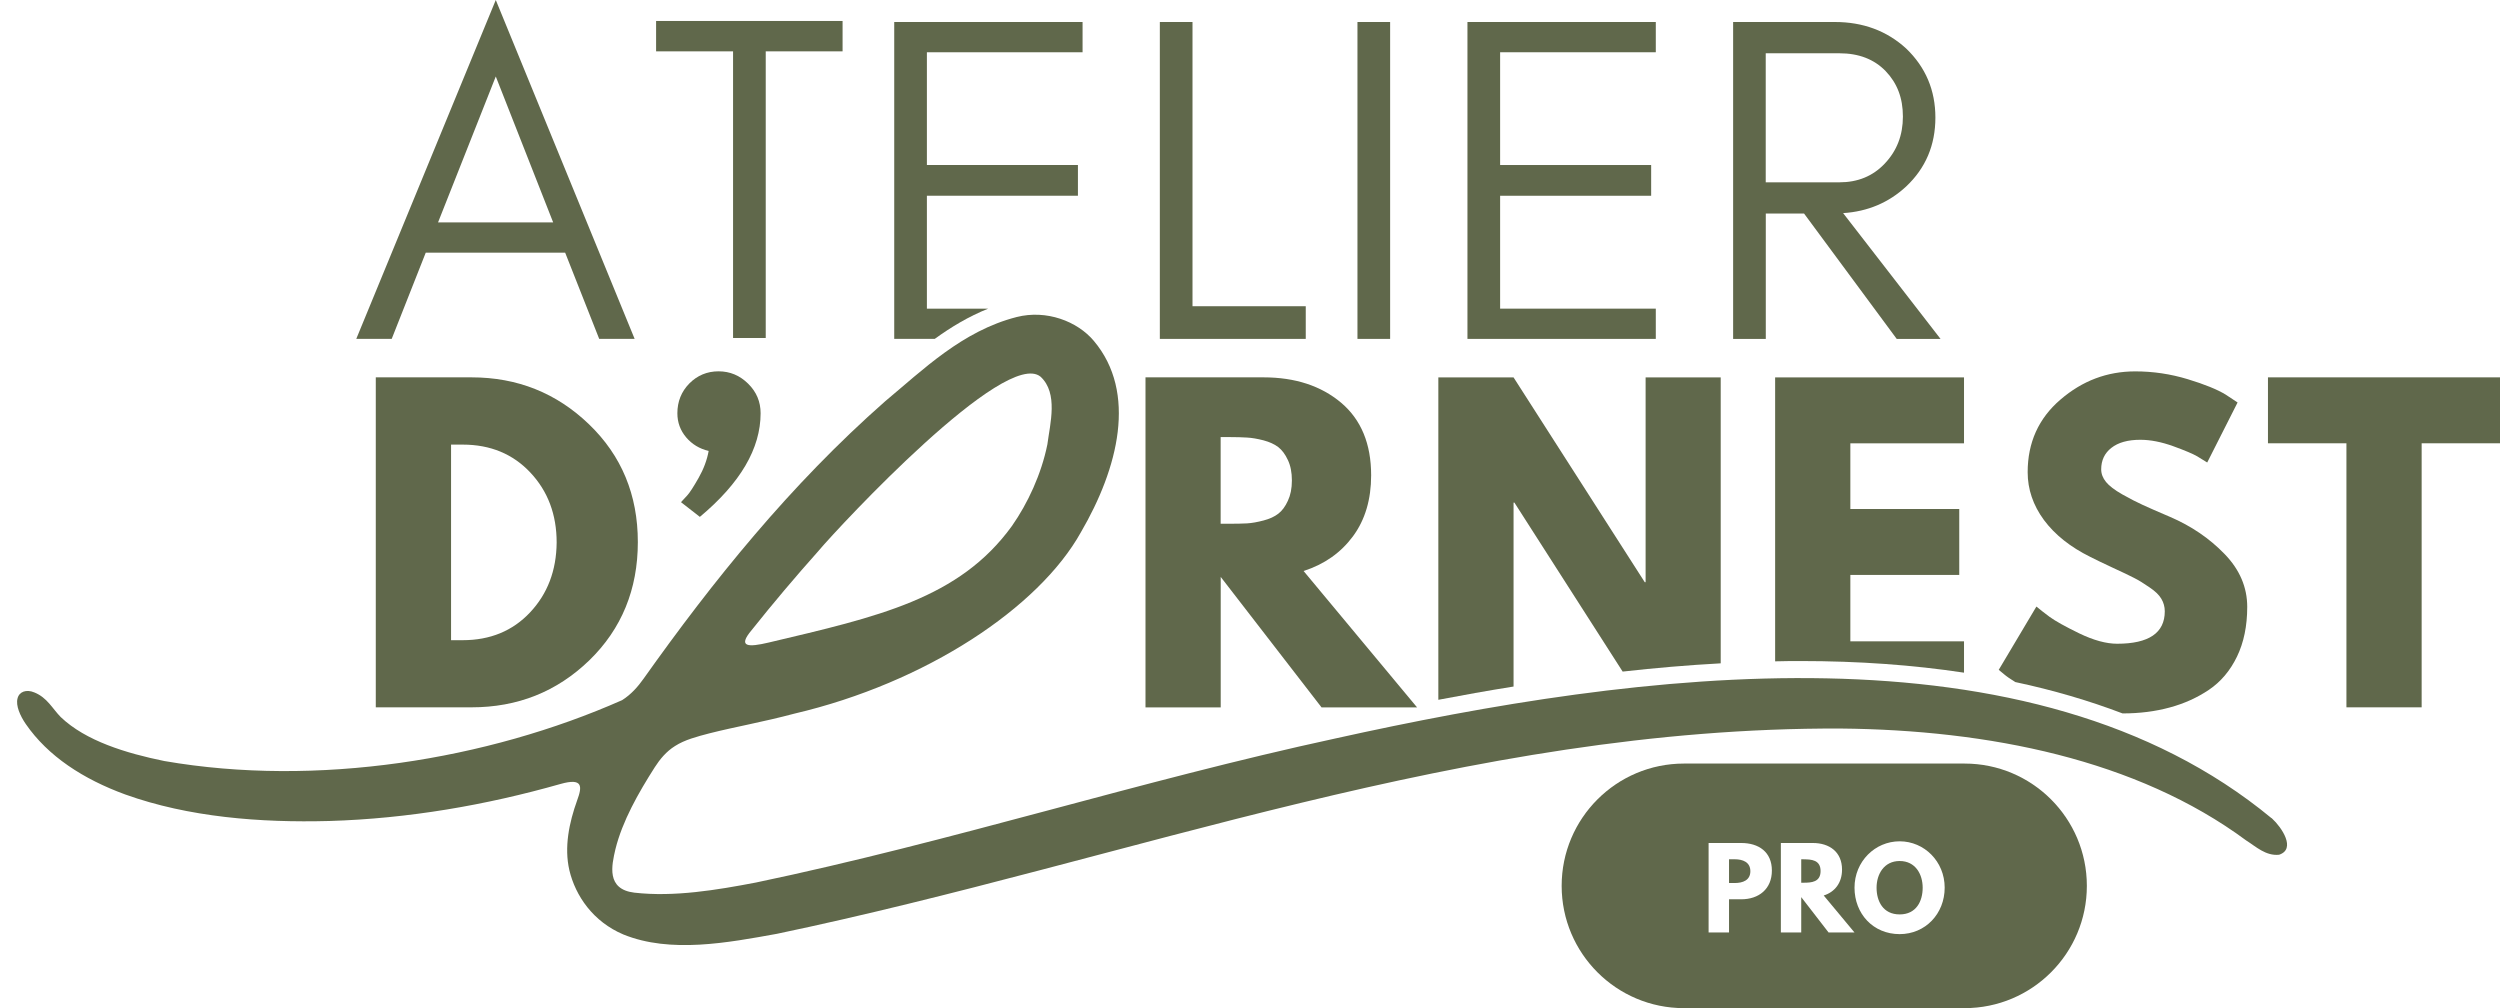
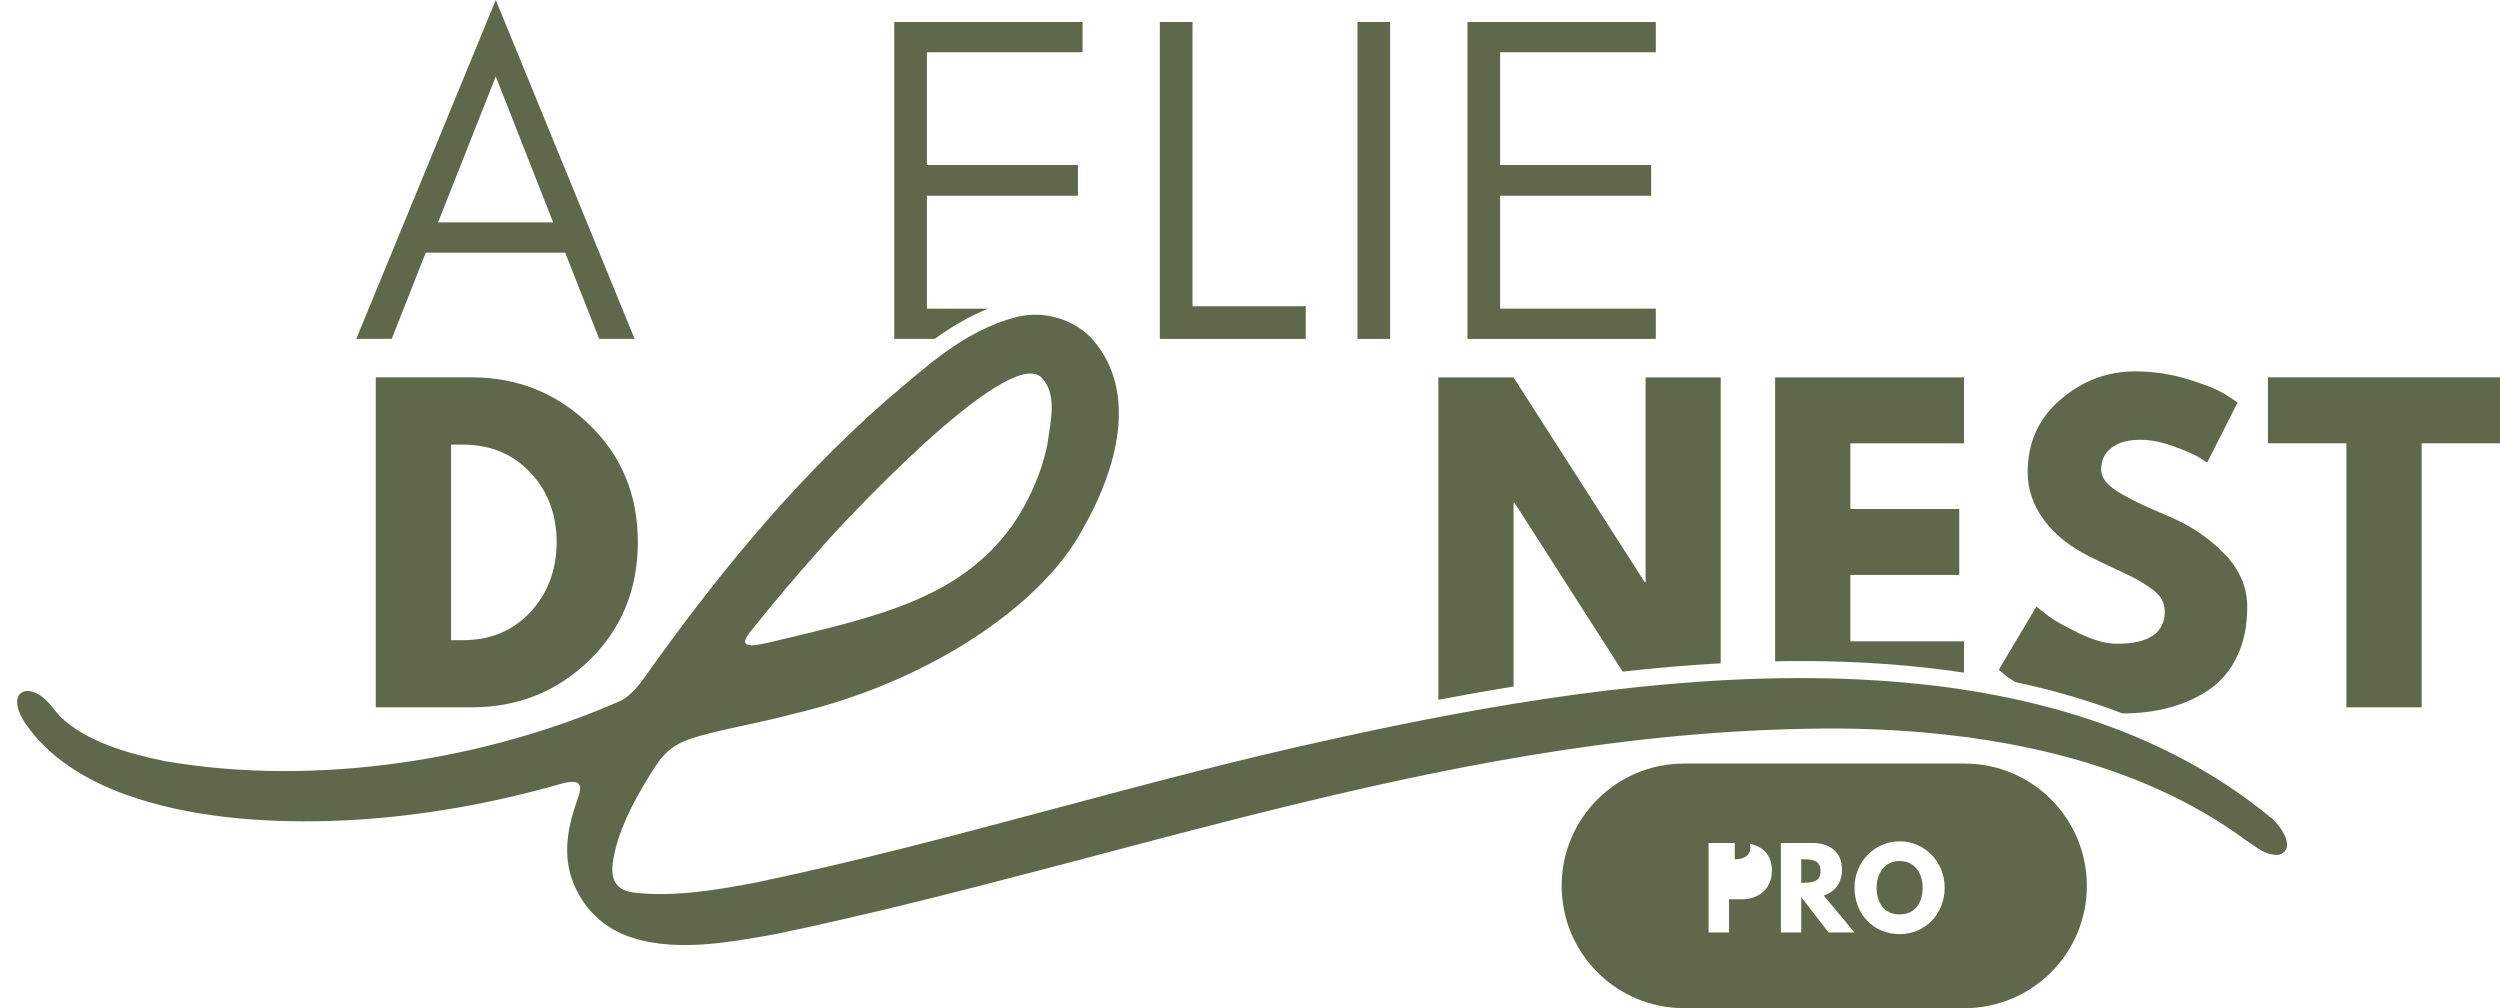
<svg xmlns="http://www.w3.org/2000/svg" id="Calque_2" data-name="Calque 2" viewBox="0 0 414.8 167.28">
  <defs>
    <style>      .cls-1, .cls-2 {        opacity: 0;      }      .cls-1, .cls-3 {        fill: #60684b;      }      .cls-2 {        fill: #fff;      }    </style>
  </defs>
  <g id="Calque_1-2" data-name="Calque 1">
    <path class="cls-3" d="M72.68,36.9h19.1l-9.52-24.21-9.58,24.21ZM105.3,56.23h-5.88l-5.65-14.31h-23.13l-5.65,14.31h-5.88L82.26,0l23.04,56.23Z" />
-     <path class="cls-3" d="M108.86,8.52V3.48h30.94v5.04h-12.75v47.56h-5.42V8.52h-12.77Z" />
    <path class="cls-3" d="M179.62,3.65v5.02h-25.83v18.71h25.06v5.1h-25.06v18.73h10.17c-3.25,1.3-6.18,3.07-8.87,5.02h-6.72V3.65h31.25Z" />
    <path class="cls-3" d="M197.86,50.81h18.79v5.42h-24.21V3.65h5.42v47.17Z" />
    <path class="cls-3" d="M230.65,56.23h-5.42V3.65h5.42v52.58Z" />
    <path class="cls-3" d="M274.73,56.23h-31.25V3.65h31.25v5.02h-25.83v18.71h25.06v5.1h-25.06v18.73h25.83v5.02Z" />
-     <path class="cls-3" d="M292.98,30.25h12.23c3.04,0,5.54-1.03,7.5-3.1,2.01-2.11,3.02-4.71,3.02-7.81s-.96-5.56-2.88-7.56c-1.91-1.96-4.45-2.94-7.65-2.94h-12.23v21.42ZM321.12,19.5c0,4.58-1.62,8.4-4.85,11.44-2.89,2.68-6.38,4.16-10.46,4.42l16.17,20.88h-7.27l-15.38-20.81h-6.35v20.81h-5.42V3.65h16.88c4.68,0,8.63,1.47,11.83,4.4,3.23,3.1,4.85,6.92,4.85,11.46Z" />
-     <path class="cls-3" d="M190.06,62.61h19.58c5.26,0,9.55,1.41,12.88,4.21,3.32,2.81,4.98,6.82,4.98,12.04,0,4.03-1.01,7.41-3.02,10.13-2.02,2.72-4.74,4.64-8.19,5.75l18.83,22.63h-15.85l-16.73-21.65v21.65h-12.48v-54.75ZM202.53,86.9h1.46c1.15,0,2.13-.02,2.92-.06.8-.05,1.71-.21,2.73-.48,1.01-.26,1.83-.64,2.46-1.13.63-.48,1.15-1.19,1.58-2.13.44-.93.67-2.05.67-3.38s-.22-2.46-.67-3.4c-.43-.93-.96-1.64-1.58-2.13-.63-.48-1.45-.86-2.46-1.13-1.02-.26-1.93-.42-2.73-.46-.79-.05-1.77-.08-2.92-.08h-1.46v14.35Z" />
    <path class="cls-3" d="M285.5,62.62v47.44c-5.49.3-10.94.77-16.27,1.37l-17.96-28.04h-.14v30.52c-4.33.69-8.5,1.44-12.48,2.2v-53.49h12.48l21.77,33.98h.14v-33.98h12.46Z" />
    <path class="cls-3" d="M307.01,73.56v10.89h18.07v10.94h-18.07v11.02h18.86v5.2c-8.46-1.28-17.5-1.93-27.1-1.93-1.41,0-2.83.01-4.24.05v-47.11h31.34v10.94h-18.86Z" />
    <path class="cls-3" d="M372.86,100.7c0,3.16-.57,5.91-1.7,8.25-1.13,2.33-2.68,4.17-4.65,5.5-1.96,1.32-4.14,2.3-6.52,2.94-2.39.65-4.98.98-7.77.98h-.05c-5.57-2.12-11.49-3.86-17.78-5.2h-.01c-.81-.5-1.44-.93-1.87-1.3l-.88-.73,6.25-10.5c.53.45,1.26,1.01,2.19,1.71.93.68,2.58,1.6,4.94,2.75,2.37,1.14,4.46,1.71,6.27,1.71,5.26,0,7.9-1.8,7.9-5.38,0-.75-.19-1.44-.57-2.08-.37-.64-1.04-1.28-2-1.92-.94-.65-1.78-1.17-2.52-1.54-.72-.38-1.91-.94-3.58-1.71-1.66-.78-2.88-1.36-3.67-1.77-3.32-1.64-5.89-3.68-7.71-6.13-1.8-2.45-2.7-5.1-2.7-7.93,0-4.92,1.81-8.93,5.43-12.04,3.63-3.13,7.76-4.69,12.42-4.69,2.96,0,5.85.43,8.69,1.29,2.83.86,4.94,1.72,6.31,2.56l1.98,1.31-5.04,9.96c-.39-.26-.94-.6-1.65-1.02-.71-.41-2.04-.98-4-1.69-1.95-.7-3.76-1.06-5.44-1.06-2.08,0-3.68.45-4.81,1.34-1.12.87-1.69,2.06-1.69,3.56,0,.75.27,1.45.8,2.1.52.64,1.42,1.33,2.7,2.06,1.3.73,2.43,1.31,3.4,1.75.97.45,2.48,1.11,4.52,1.98,3.54,1.52,6.56,3.58,9.06,6.17,2.5,2.58,3.75,5.51,3.75,8.77Z" />
    <path class="cls-3" d="M376.3,73.55v-10.94h38.5v10.94h-13v43.81h-12.48v-43.81h-13.02Z" />
    <path class="cls-3" d="M62.35,62.61h15.88c7.61,0,14.11,2.6,19.5,7.79,5.4,5.2,8.1,11.71,8.1,19.54s-2.69,14.42-8.06,19.63c-5.38,5.2-11.89,7.79-19.54,7.79h-15.88v-54.75ZM74.83,106.22h1.94c4.55,0,8.28-1.53,11.17-4.6,2.9-3.08,4.38-6.95,4.42-11.6,0-4.64-1.45-8.51-4.35-11.6-2.89-3.09-6.64-4.65-11.23-4.65h-1.94v32.46Z" />
-     <path class="cls-3" d="M114.37,63.63c1.33-1.34,2.95-2.02,4.85-2.02s3.54.69,4.92,2.06c1.38,1.36,2.06,2.99,2.06,4.9,0,5.85-3.36,11.58-10.08,17.19l-3.13-2.44c.26-.28.6-.65,1.02-1.1s1.05-1.43,1.9-2.92c.84-1.48,1.4-2.98,1.67-4.48-1.52-.36-2.76-1.11-3.73-2.25-.97-1.15-1.46-2.48-1.46-4,0-1.94.66-3.59,1.98-4.94Z" />
    <path class="cls-2" d="M378.98,133.83l-.18-.17-.09-.08c-7.64-6.32-16.5-11.39-26.54-15.21-2.37,0-4.71-.25-6.99-.73-2.3-.49-4.22-1.09-5.77-1.81-1.55-.74-2.94-1.46-4.19-2.17-.3-.17-.57-.33-.83-.49h-.01c-2.77-.6-5.6-1.12-8.51-1.56v5.76h-31.34v-7.64c-3.02.05-6.03.16-9.03.33v7.31h-12.46l-3.81-5.94c-6.23.69-12.3,1.54-18.1,2.48v3.46h-12.48v-1.26c-6.48,1.23-12.44,2.5-17.7,3.66-15.74,3.4-31.43,7.59-46.6,11.64-16.13,4.31-32.81,8.76-49.46,12.25-4.73.9-10.2,1.86-15.31,1.86-1.4,0-2.75-.07-3.98-.21-.74-.09-1.02-.27-1.06-.33-.35-.5.14-2.6.32-3.38,1.1-4.43,3.73-8.93,6.16-12.75.8-1.23,1.61-2.1,2.52-2.67,1.22-.79,3.07-1.27,4.85-1.73,1.81-.46,3.68-.86,5.67-1.29,2.67-.58,5.44-1.18,8.42-1.98,21.91-5.14,41.74-17.79,49.32-31.43,8.15-13.96,8.82-26.72,1.85-35-1.1-1.31-2.48-2.42-4.03-3.28v4.76h-24.53c-2.66,1.92-5.11,4.01-7.42,5.98-.88.75-1.75,1.49-2.66,2.25-17.89,15.73-31.7,34.08-40.54,46.53-.85,1.22-1.69,2.08-2.6,2.7-16.75,7.38-36.12,11.44-54.56,11.44-6.76,0-13.34-.55-19.48-1.61-7.64-1.56-12.8-3.71-15.73-6.51-.32-.32-.63-.71-.96-1.12-.97-1.22-2.19-2.74-4.33-3.59-.73-.31-1.48-.47-2.22-.47-2.16,0-3.93,1.35-4.42,3.38-.62,2.36.62,4.85,1.77,6.54,3.8,5.52,9.82,9.81,17.89,12.76,8.65,3.11,18.74,4.62,30.85,4.62,1.36,0,2.71-.02,4.06-.06,12.29-.36,25.04-2.36,37.93-5.93-1.45,4.52-1.76,8.43-.95,11.93,1.36,5.74,5.23,10.34,10.65,12.63,3.25,1.33,6.93,1.97,11.23,1.97,5.24,0,10.59-.97,15.3-1.82l.59-.11c17.96-3.75,35.9-8.49,53.26-13.07,38.96-10.29,79.24-20.93,121.71-20.93h.93c27.75.28,49.83,6.34,65.62,18.02l.08.06.09.06c.29.18.58.38.87.58,1.36.95,3.21,2.25,5.67,2.25.24,0,.48-.01.72-.04l.3-.03.29-.09c1.68-.55,2.83-1.78,3.17-3.36.63-2.91-1.77-6.03-3.22-7.36ZM137.86,93.36l.14-.15c7.35-8.65,27.35-28.27,32.94-28.4,1.15,1.42.69,4.3.29,6.85-.09.56-.18,1.1-.24,1.61-.87,4.18-2.83,8.68-5.38,12.34-7.72,10.67-19.7,13.74-36.21,17.65,2.71-3.31,5.55-6.63,8.46-9.9ZM171.77,49.4c-1.28,0-2.55.16-3.79.48-1.4.36-2.73.8-4.02,1.33h15.19c-2.25-1.16-4.81-1.81-7.38-1.81Z" />
    <path class="cls-1" d="M352.17,118.37c-2.37,0-4.71-.25-6.99-.73-2.3-.49-4.22-1.09-5.77-1.81-1.55-.74-2.94-1.46-4.19-2.17-.3-.17-.57-.33-.83-.49,6.29,1.34,12.21,3.08,17.78,5.2Z" />
    <path class="cls-1" d="M251.13,113.91v3.46h-12.48v-1.26c3.98-.76,8.15-1.51,12.48-2.2Z" />
-     <path class="cls-1" d="M325.87,111.61v5.76h-31.34v-7.64c1.41-.04,2.83-.05,4.24-.05,9.6,0,18.64.65,27.1,1.93Z" />
    <path class="cls-1" d="M285.5,110.06v7.31h-12.46l-3.81-5.94c5.33-.6,10.78-1.07,16.27-1.37Z" />
    <path class="cls-1" d="M179.62,51.47v4.76h-24.53c2.69-1.95,5.62-3.72,8.87-5.02h15.19c.16.09.32.17.47.26Z" />
    <path class="cls-3" d="M376.9,135.76c-40.02-33.1-105.03-24.38-155.35-13.23-32.41,7.01-63.65,17.11-96.13,23.9-6.48,1.24-13.57,2.43-20.17,1.68-4.7-.57-3.76-4.53-3.14-7.21,1.16-4.69,3.82-9.35,6.53-13.6.84-1.31,1.91-2.62,3.36-3.52,1.6-1.03,3.66-1.57,5.69-2.1,4.29-1.09,8.85-1.87,14.14-3.28,21.83-5.12,40.57-17.59,47.52-30.1,6.19-10.61,9.36-23.16,2.14-31.74-2.74-3.26-7.86-5.21-12.8-3.96-9.03,2.31-15.57,8.78-21.81,13.97-15.77,13.87-28.64,29.9-40.09,46.03-.94,1.33-2.07,2.62-3.57,3.57-22.39,9.91-50.66,14.49-75.96,10.1-6.32-1.29-13.04-3.33-17.18-7.29-1.39-1.41-2.24-3.23-4.38-4.09-1.32-.56-2.52-.13-2.79.99-.32,1.18.42,2.87,1.36,4.24,3.69,5.36,9.56,9.16,16.51,11.7,10.5,3.77,22.41,4.71,33.87,4.4,13.08-.39,26-2.63,38.34-6.14,3.75-1.06,3.62.41,2.78,2.69-1.35,3.76-2.18,7.79-1.3,11.62,1.01,4.25,3.94,8.54,8.96,10.66,7.82,3.18,17.35,1.36,25.48-.11,58.59-12.26,114.31-34.29,176.51-34.06,24.47.24,49.08,5.11,67.27,18.57,1.62,1.02,3.25,2.6,5.46,2.37,2.86-.94.43-4.55-1.15-5.99l-.1-.1ZM135.83,91.37c3.58-4.21,31-33.7,36.83-28.86,2.95,2.75,1.57,7.76,1.12,11.23-1,4.94-3.25,9.77-5.88,13.53-8.73,12.07-22.21,15.05-40.36,19.34-3.39.8-5.23.79-2.81-2.08,3.54-4.45,7.29-8.88,11.01-13.05l.09-.1Z" />
    <g>
      <path class="cls-3" d="M299.26,142.57h-.4v3.89h.4c1.28,0,2.81-.09,2.81-1.94s-1.53-1.94-2.81-1.94Z" />
      <path class="cls-3" d="M315.19,142.86c-2.61,0-3.83,2.21-3.83,4.43s1.06,4.43,3.83,4.43,3.82-2.21,3.82-4.43-1.19-4.43-3.82-4.43Z" />
-       <path class="cls-3" d="M287.83,142.57h-.95v3.94h.95c1.33,0,2.59-.45,2.59-1.96s-1.26-1.98-2.59-1.98Z" />
+       <path class="cls-3" d="M287.83,142.57h-.95h.95c1.33,0,2.59-.45,2.59-1.96s-1.26-1.98-2.59-1.98Z" />
      <path class="cls-3" d="M325.96,126.69h-46.56c-11.21,0-20.29,9.09-20.29,20.29h0c0,11.21,9.09,20.29,20.29,20.29h46.56c11.21,0,20.29-9.09,20.29-20.29h0c0-11.21-9.09-20.29-20.29-20.29ZM288.91,149.21h-2.03v5.51h-3.39v-14.85h5.42c2.9,0,5.08,1.49,5.08,4.57s-2.18,4.77-5.08,4.77ZM303.4,154.72l-4.54-5.87v5.87h-3.38v-14.85h5.31c2.75,0,4.84,1.49,4.84,4.41,0,2.23-1.22,3.73-3.04,4.3l5.11,6.14h-4.3ZM315.19,154.99c-4.39,0-7.49-3.37-7.49-7.71s3.4-7.69,7.49-7.69,7.47,3.35,7.47,7.69-3.21,7.71-7.47,7.71Z" />
    </g>
  </g>
</svg>